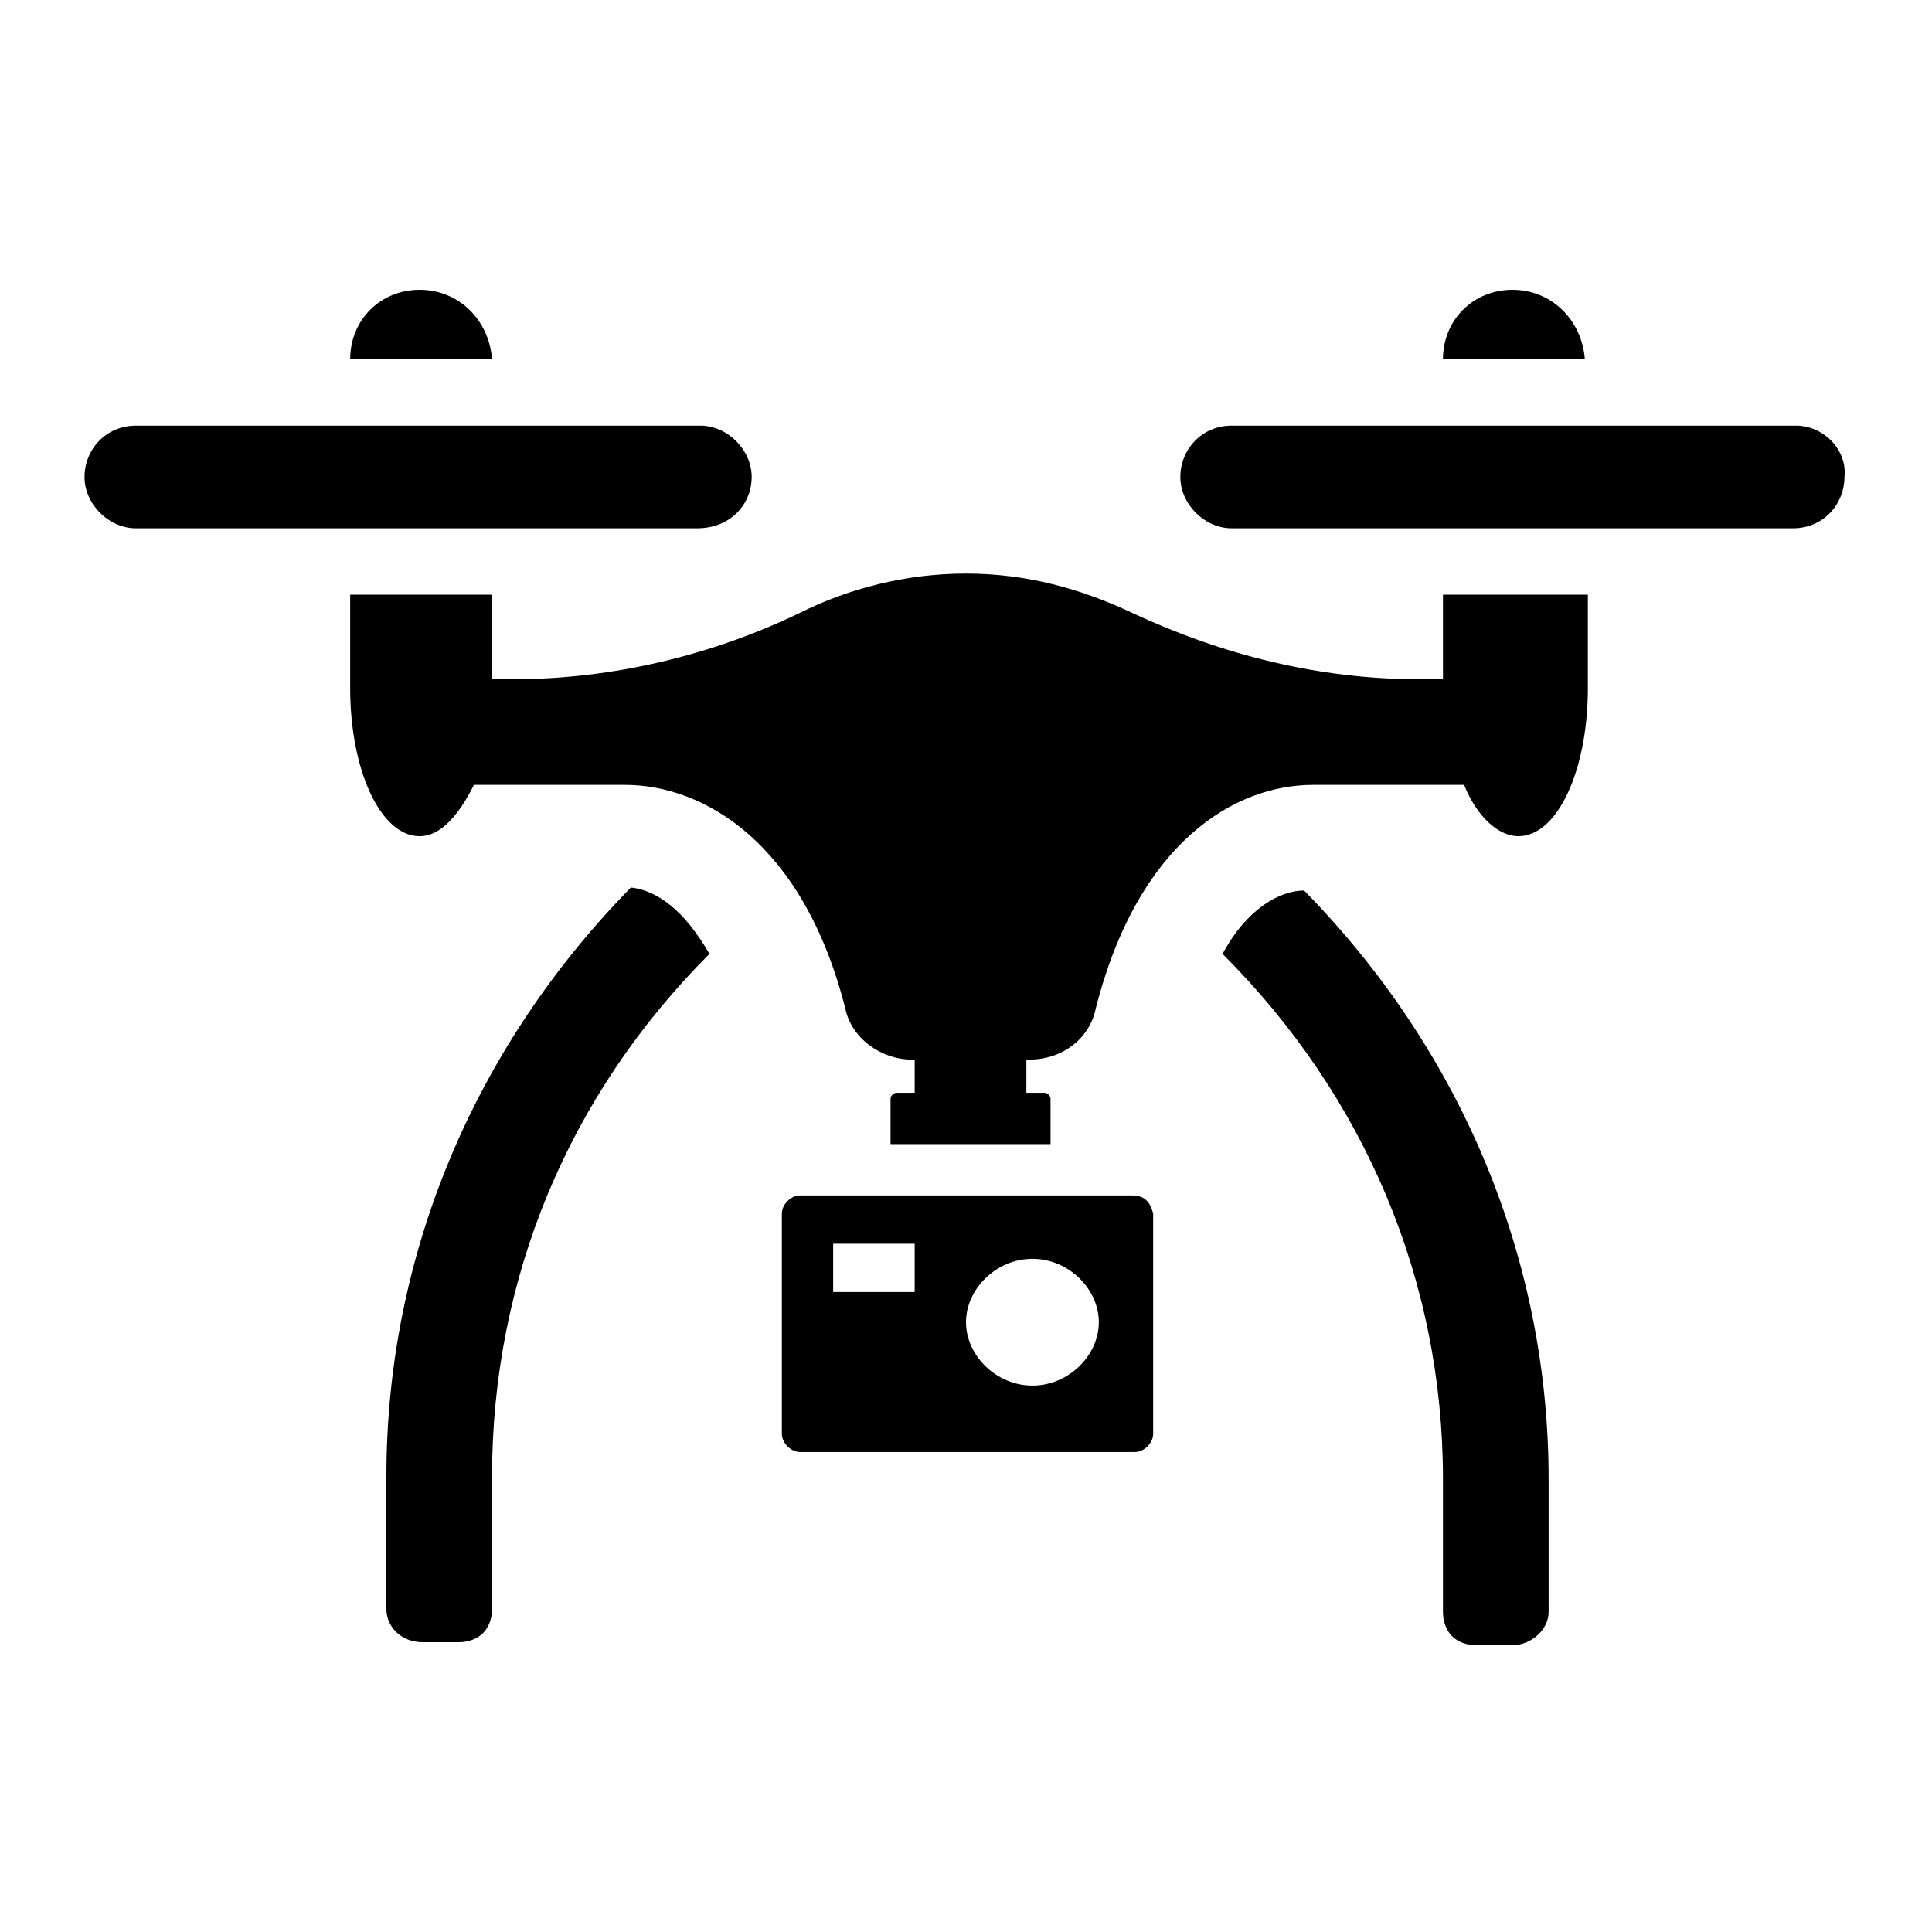
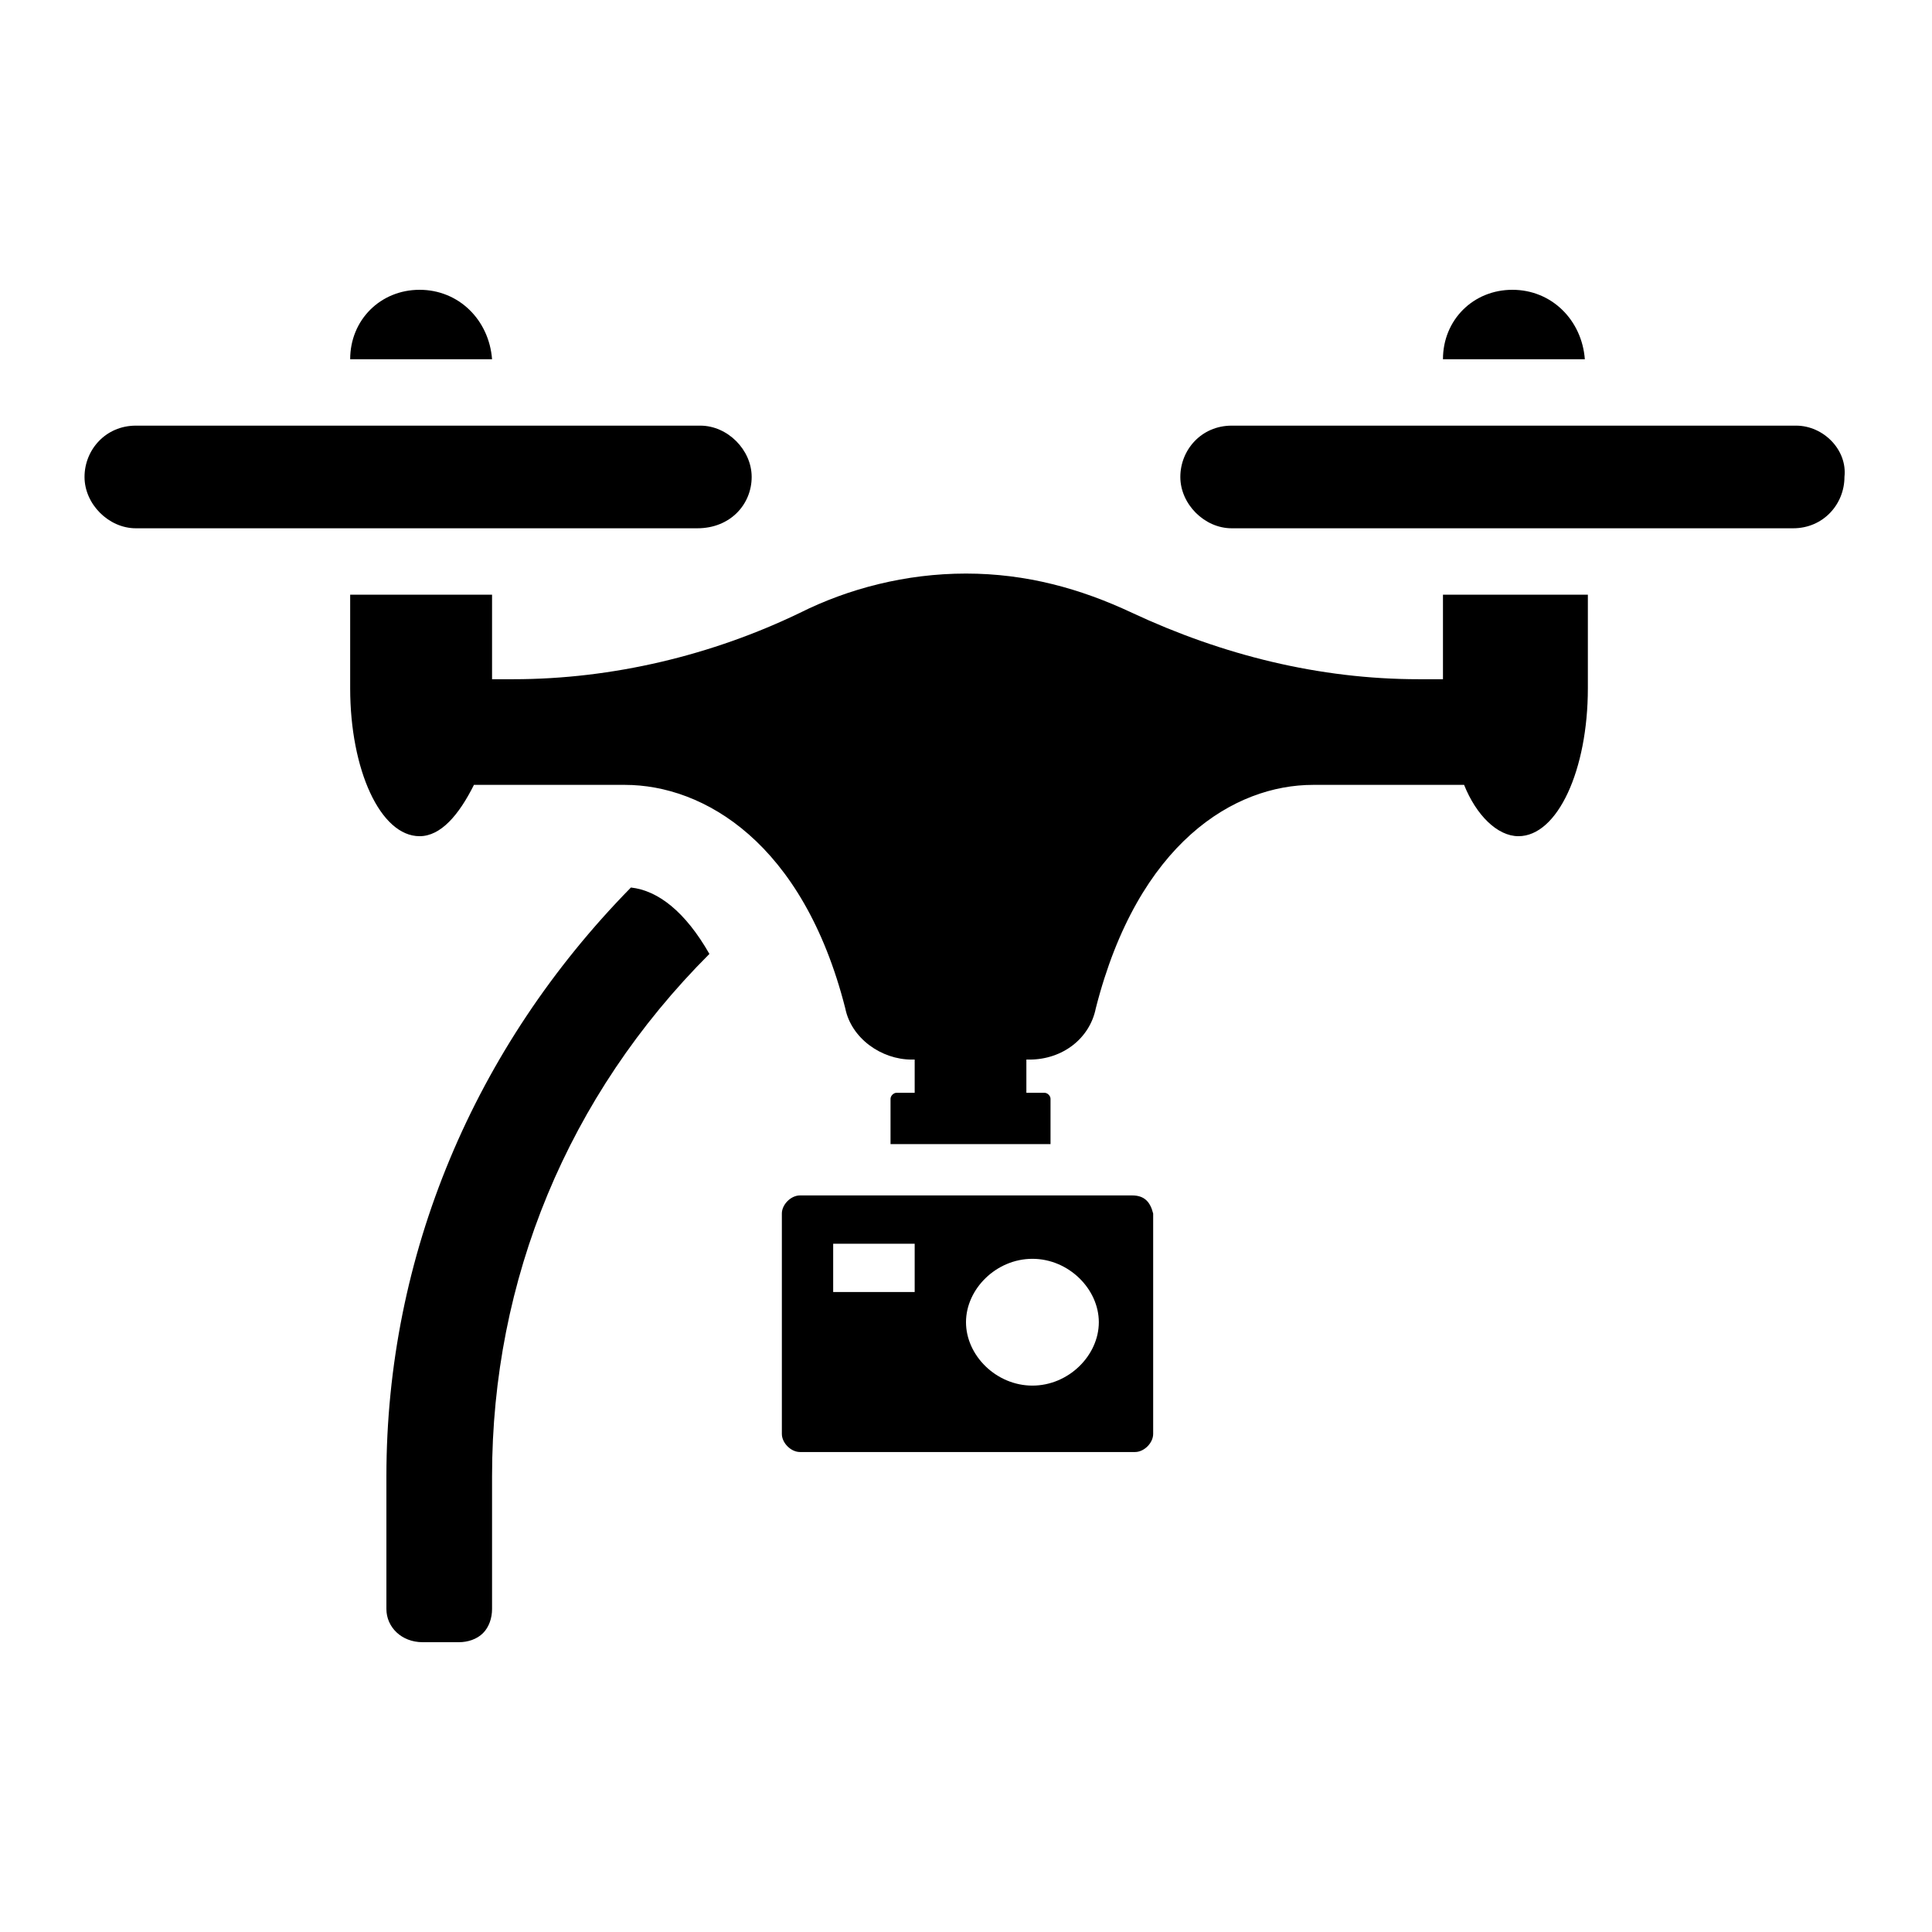
<svg xmlns="http://www.w3.org/2000/svg" version="1.1" id="Layer_1" x="0px" y="0px" viewBox="0 0 64 64" style="enable-background:new 0 0 64 64;" xml:space="preserve">
  <style type="text/css">
	.st0{fill:none;stroke:#000000;stroke-width:5;}
</style>
  <g>
    <path d="M13.9,9.6c-1.3,0-2.3,1-2.3,2.3h4.7C16.2,10.6,15.2,9.6,13.9,9.6" />
    <path d="M50.1,9.6c-1.3,0-2.3,1-2.3,2.3h4.7C52.4,10.6,51.4,9.6,50.1,9.6" />
    <path d="M59.5,14.1H40.8c-1,0-1.7,0.8-1.7,1.7c0,0.9,0.8,1.7,1.7,1.7h18.6c1,0,1.7-0.8,1.7-1.7C61.2,14.9,60.4,14.1,59.5,14.1" />
    <path d="M24.9,15.8c0-0.9-0.8-1.7-1.7-1.7H4.5c-1,0-1.7,0.8-1.7,1.7c0,0.9,0.8,1.7,1.7,1.7h18.6C24.2,17.5,24.9,16.7,24.9,15.8" />
    <path d="M34.2,45.9c-1.2,0-2.2-1-2.2-2.1s1-2.1,2.2-2.1c1.2,0,2.2,1,2.2,2.1S35.4,45.9,34.2,45.9 M30.3,42.8h-2.7v-1.6h2.7V42.8z    M37.5,39.6H26.5c-0.3,0-0.6,0.3-0.6,0.6v7.3c0,0.3,0.3,0.6,0.6,0.6h11.1c0.3,0,0.6-0.3,0.6-0.6v-7.3   C38.1,39.8,37.9,39.6,37.5,39.6" />
-     <path d="M40.5,31.6c4.7,4.7,7.3,10.8,7.3,17.4l0,4.4c0,0.3,0.1,0.6,0.3,0.8c0.2,0.2,0.5,0.3,0.8,0.3h1.2c0.6,0,1.2-0.5,1.2-1.1   l0-4.4c0-7.3-2.9-14.2-8.1-19.5C42.4,29.5,41.3,30.1,40.5,31.6" />
    <path d="M20.9,29.4c-5.2,5.3-8.1,12.2-8.1,19.5l0,4.4c0,0.6,0.5,1.1,1.2,1.1h1.2c0.3,0,0.6-0.1,0.8-0.3c0.2-0.2,0.3-0.5,0.3-0.8   l0-4.4c0-6.5,2.5-12.6,7.2-17.3C22.7,30.2,21.8,29.5,20.9,29.4" />
    <path d="M47.8,19.7v2.8h0H47c-3.3,0-6.5-0.8-9.5-2.2c-1.7-0.8-3.5-1.3-5.5-1.3c-2,0-3.9,0.5-5.5,1.3c-2.9,1.4-6.2,2.2-9.5,2.2h-0.7   v-2.8h-4.7l0,3.1c0,2.7,1,4.9,2.3,4.9c0.7,0,1.3-0.7,1.8-1.7h5c2.6,0,5.9,1.9,7.3,7.4c0.2,1,1.2,1.7,2.2,1.7h0.1v1.1h-0.6   c-0.1,0-0.2,0.1-0.2,0.2v1.5h0.9h3.5h0.9v-1.5c0-0.1-0.1-0.2-0.2-0.2h-0.6v-1.1h0.1c1.1,0,2-0.7,2.2-1.7c1.4-5.5,4.6-7.4,7.2-7.4h5   c0.4,1,1.1,1.7,1.8,1.7c1.3,0,2.3-2.2,2.3-4.9l0-3.1H47.8z" />
  </g>
</svg>